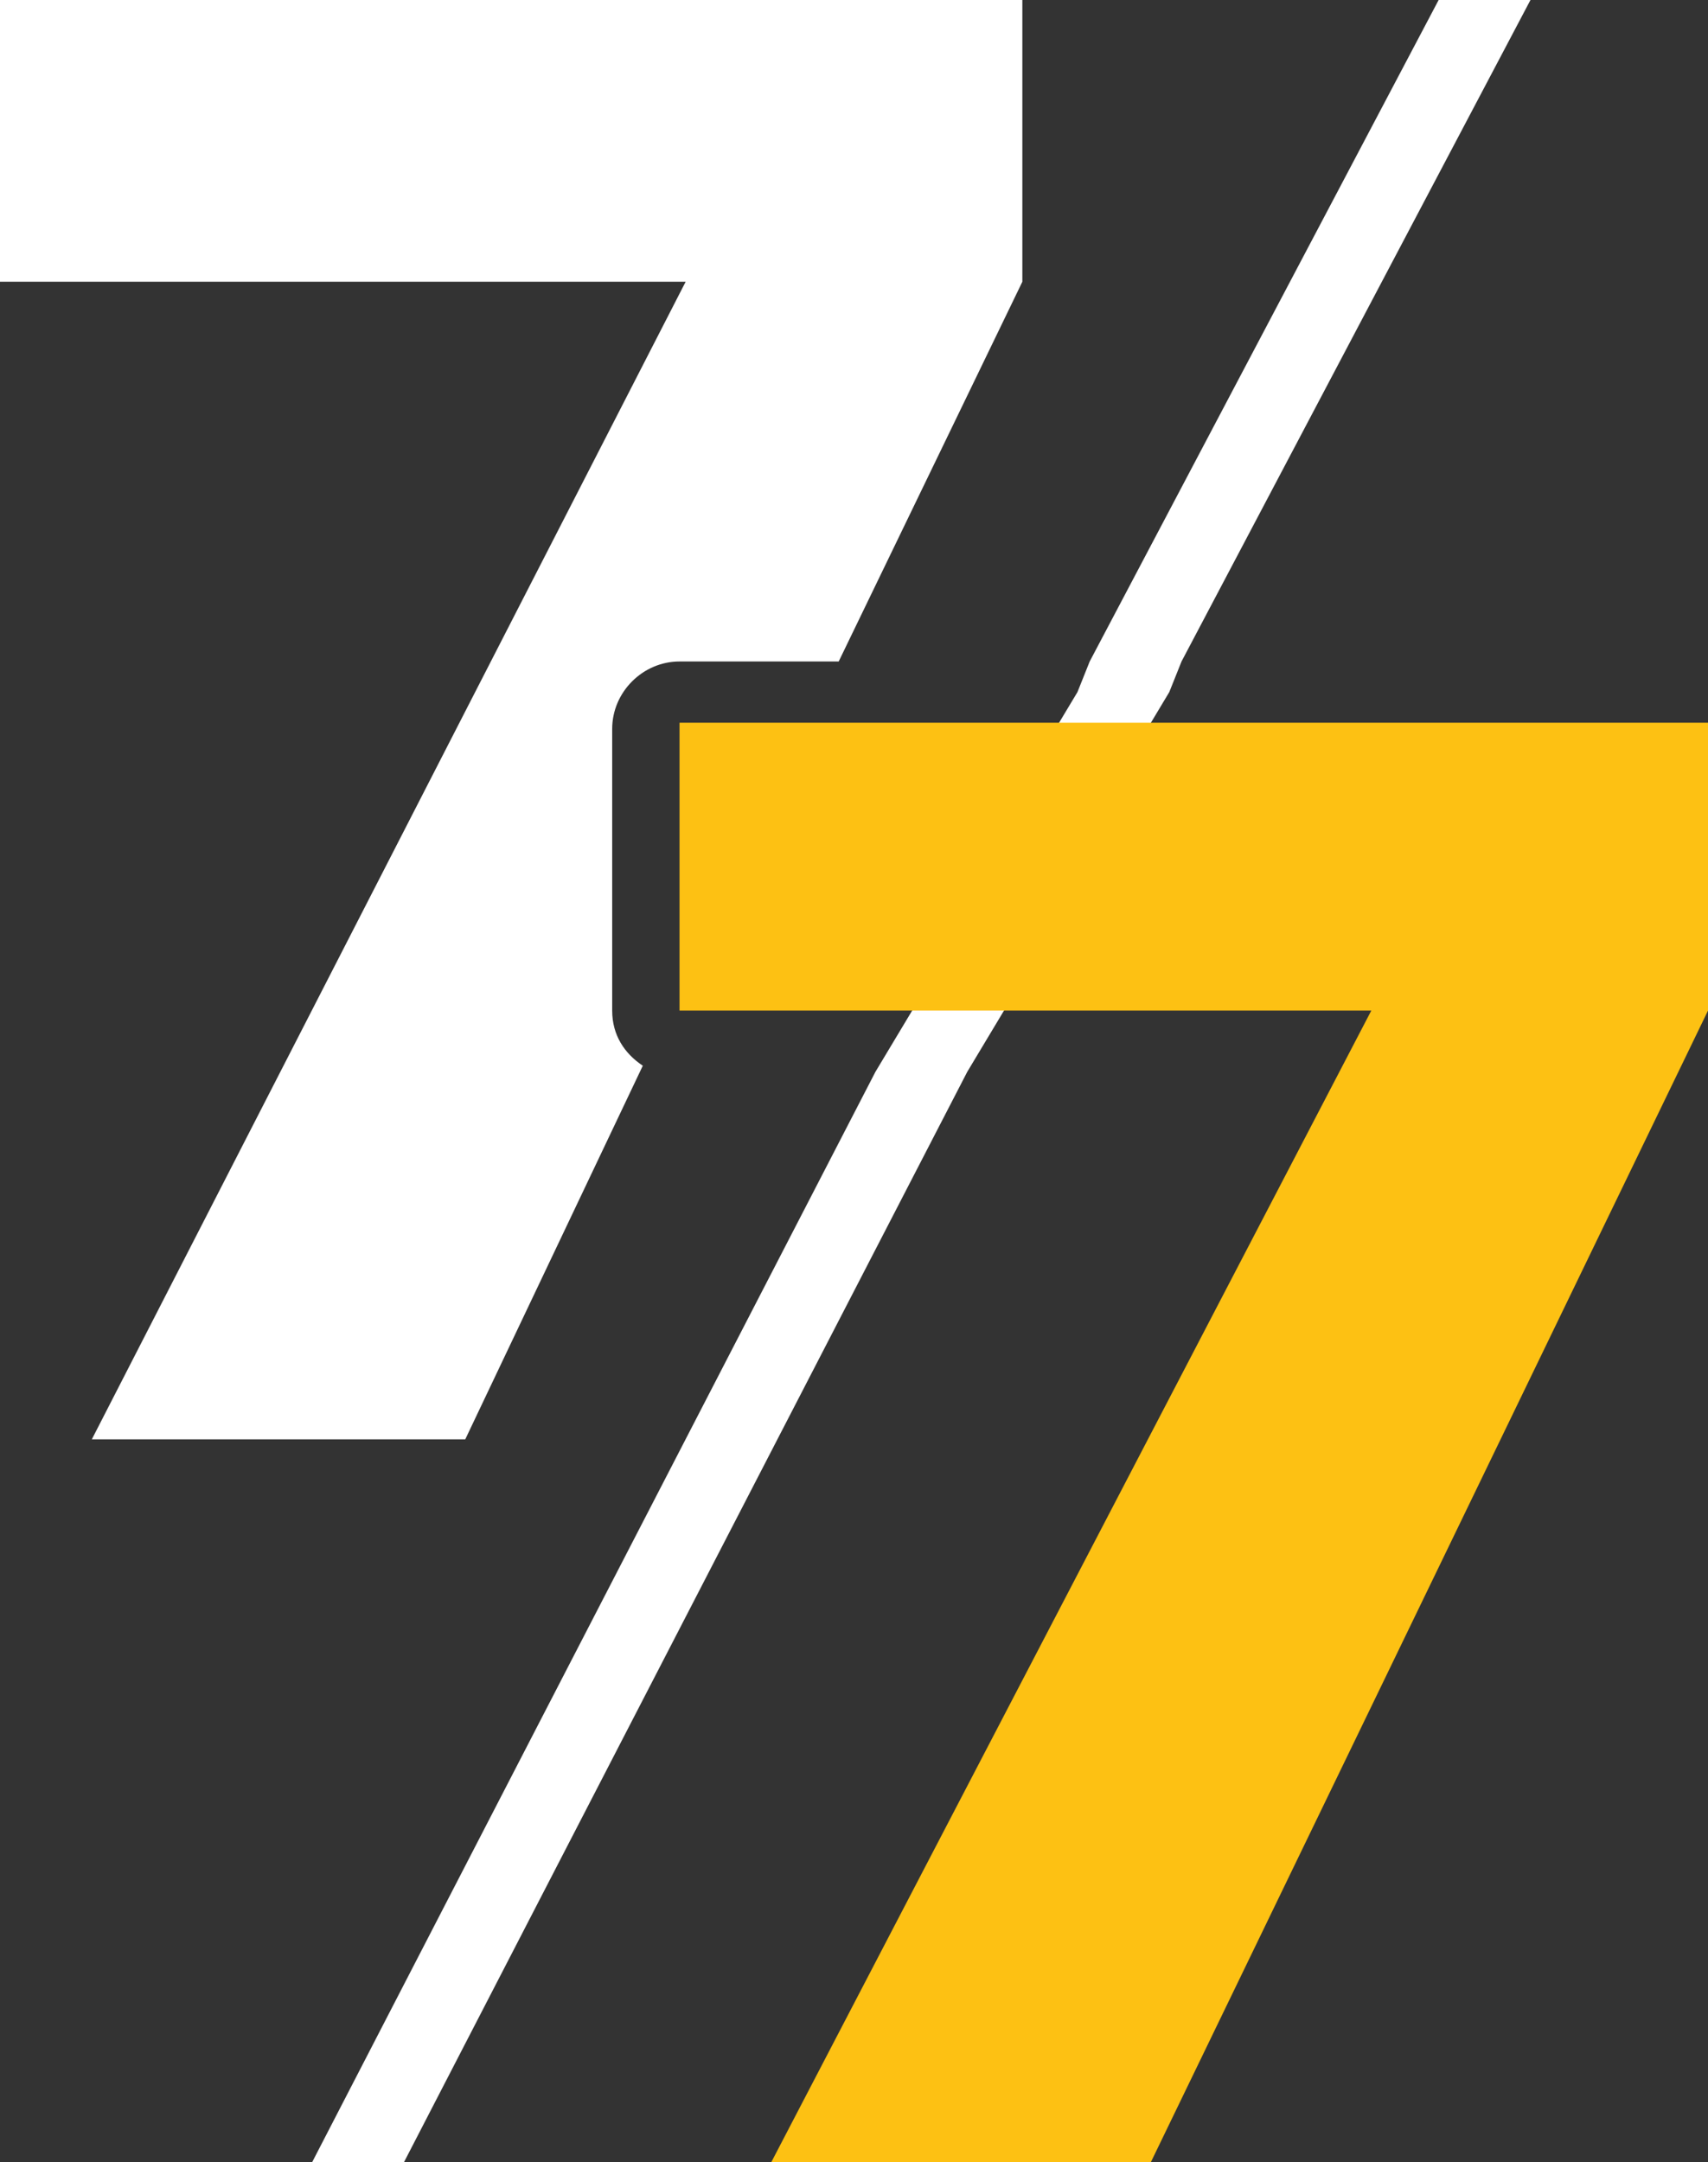
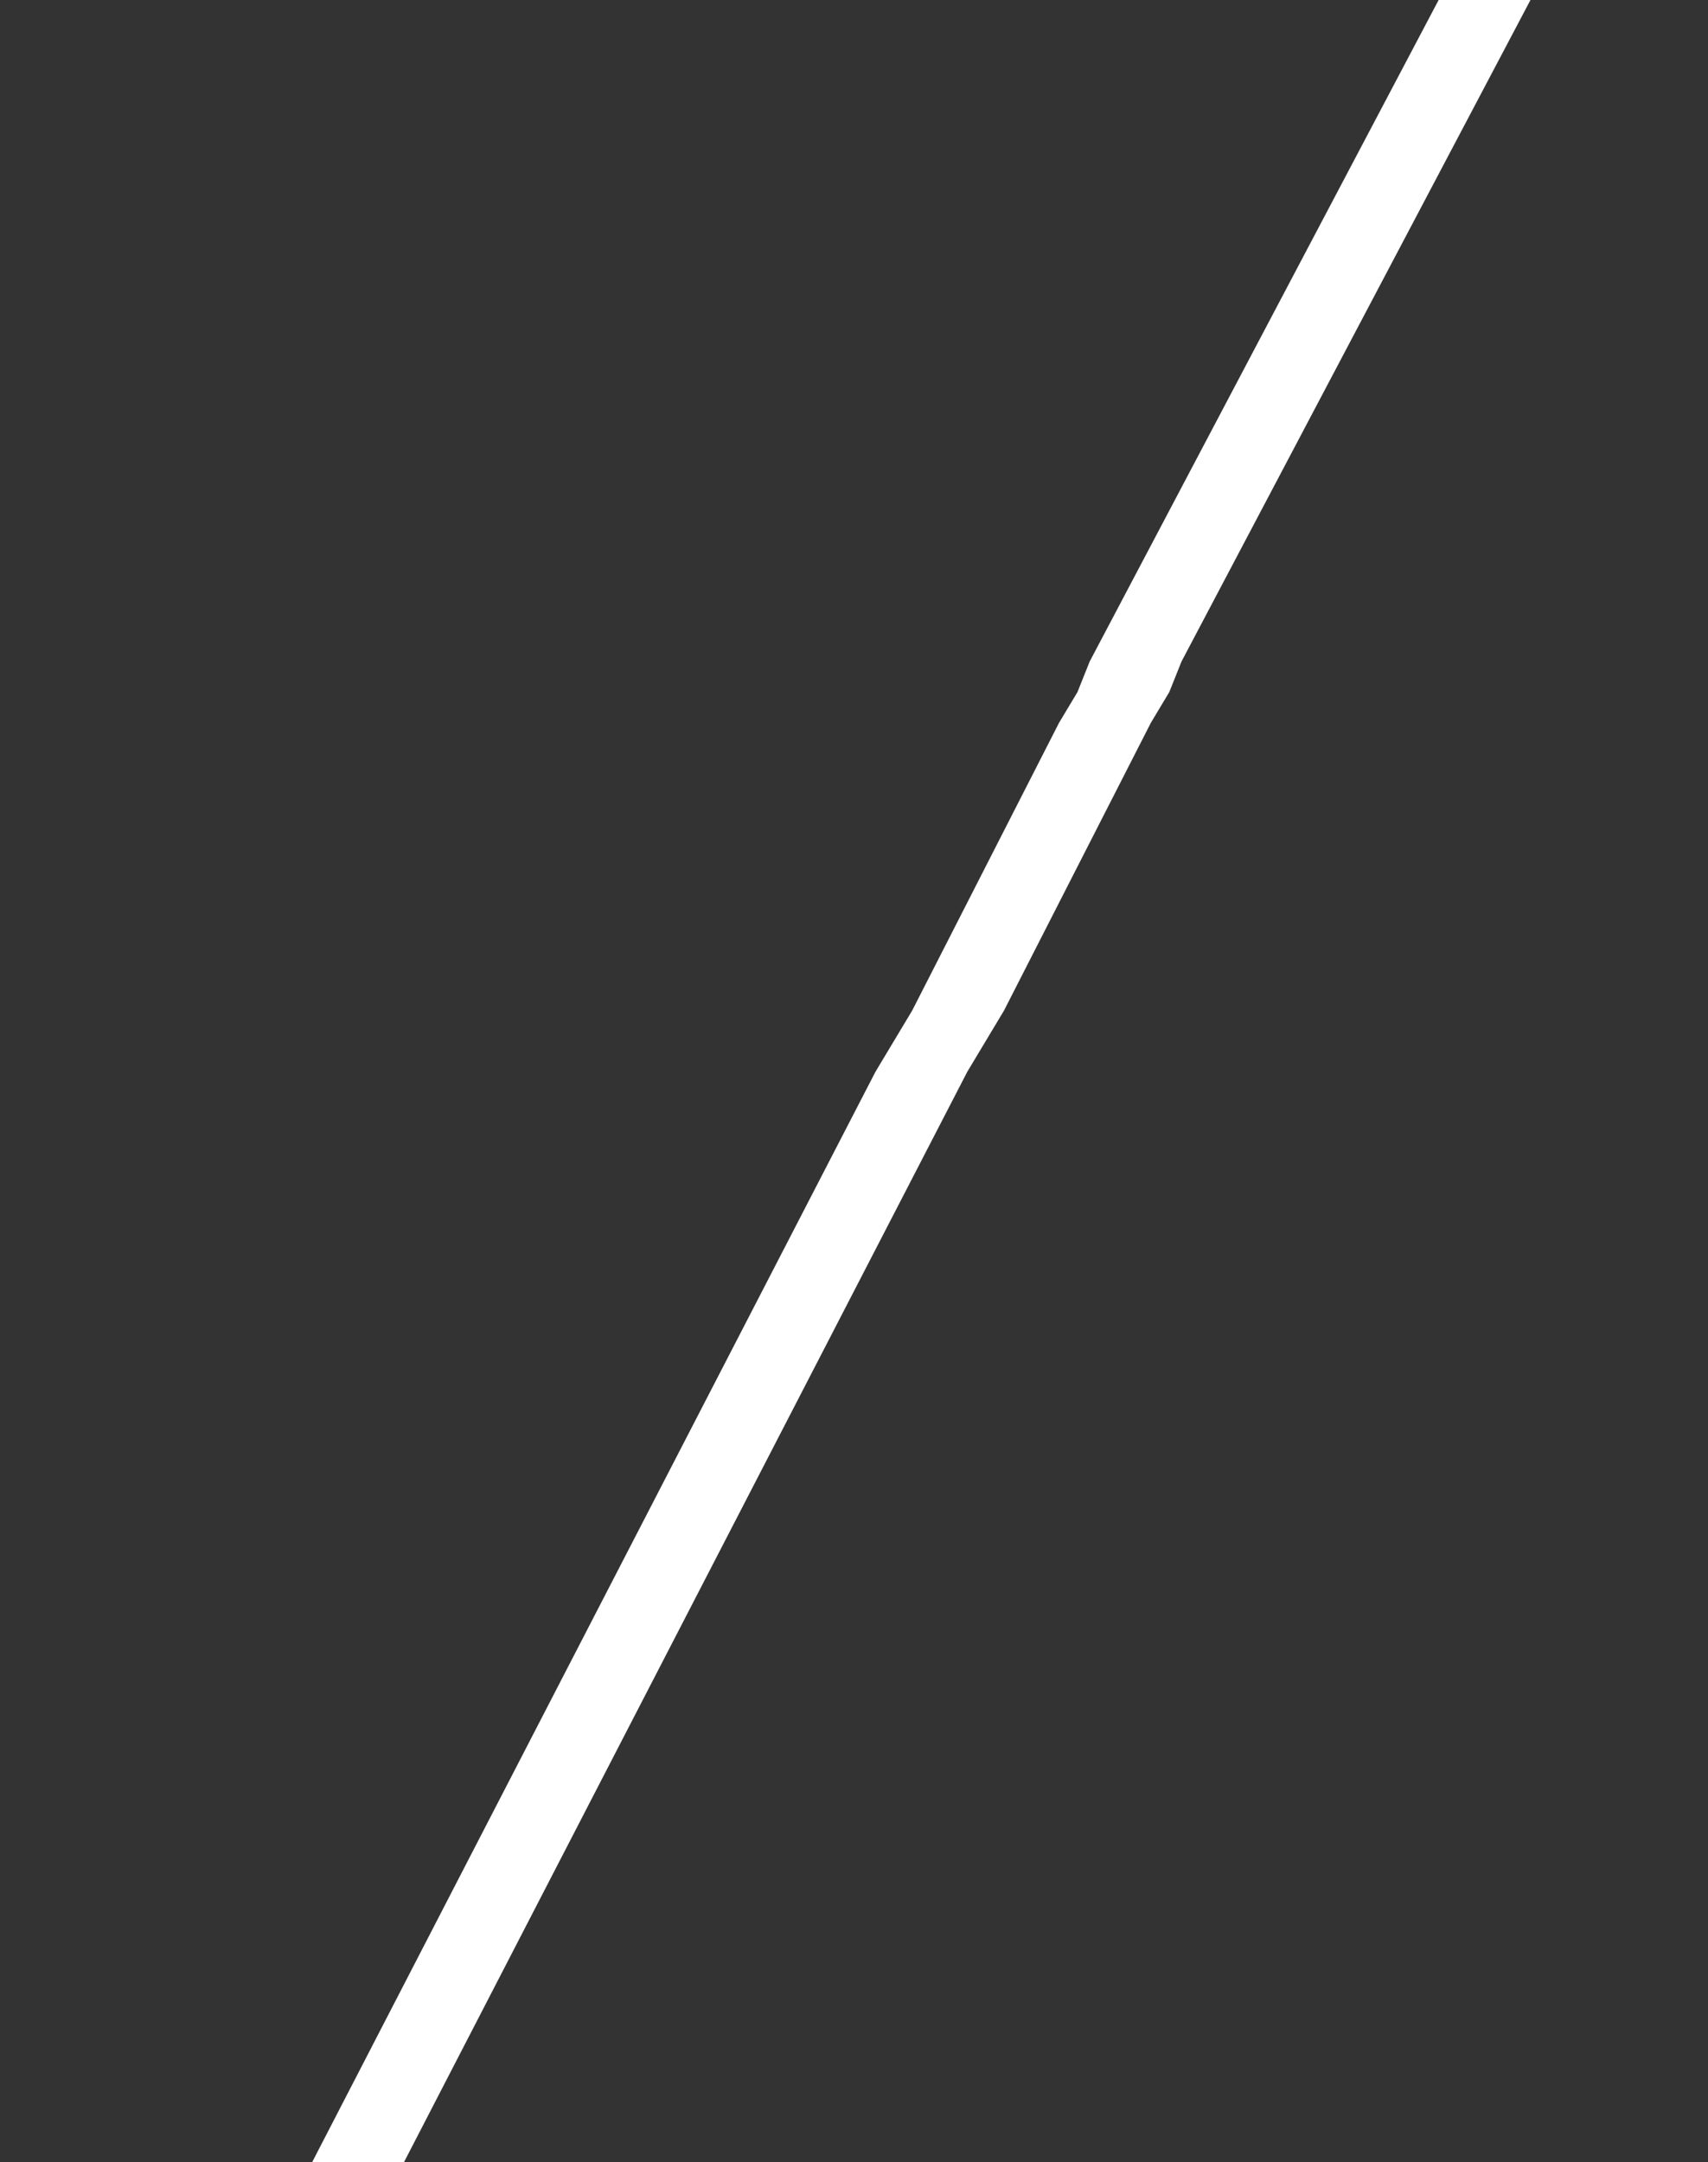
<svg xmlns="http://www.w3.org/2000/svg" viewBox="0 0 27.9 35.3" version="1.1" id="Layer_1">
  <rect x="0" y="0" width="27.9" height="35.3" fill="#333333" stroke="none" />
  <defs>
    <style>
      .st0 {
        fill: #fdc113;
      }

      .st1 {
        fill: #fff;
      }
    </style>
  </defs>
-   <path d="M16.7,0v4.6l-3,6.2h-2.6c-.6,0-1.1.5-1.1,1.1v4.6c0,.4.2.7.5.9l-2.9,6.1H1.5L11.2,4.6H0V0h16.7Z" class="st1" />
  <polygon points="25 0 19.3 10.8 19.1 11.3 18.8 11.8 16.4 16.5 16.1 17 15.8 17.5 6.6 35.3 5.1 35.3 14.3 17.5 14.6 17 14.9 16.5 17.3 11.8 17.6 11.3 17.8 10.8 23.5 0 25 0" class="st1" />
-   <polygon points="27.9 11.8 27.9 16.5 18.8 35.3 12.6 35.3 22.4 16.5 11.1 16.5 11.1 11.8 27.9 11.8" class="st0" />
</svg>